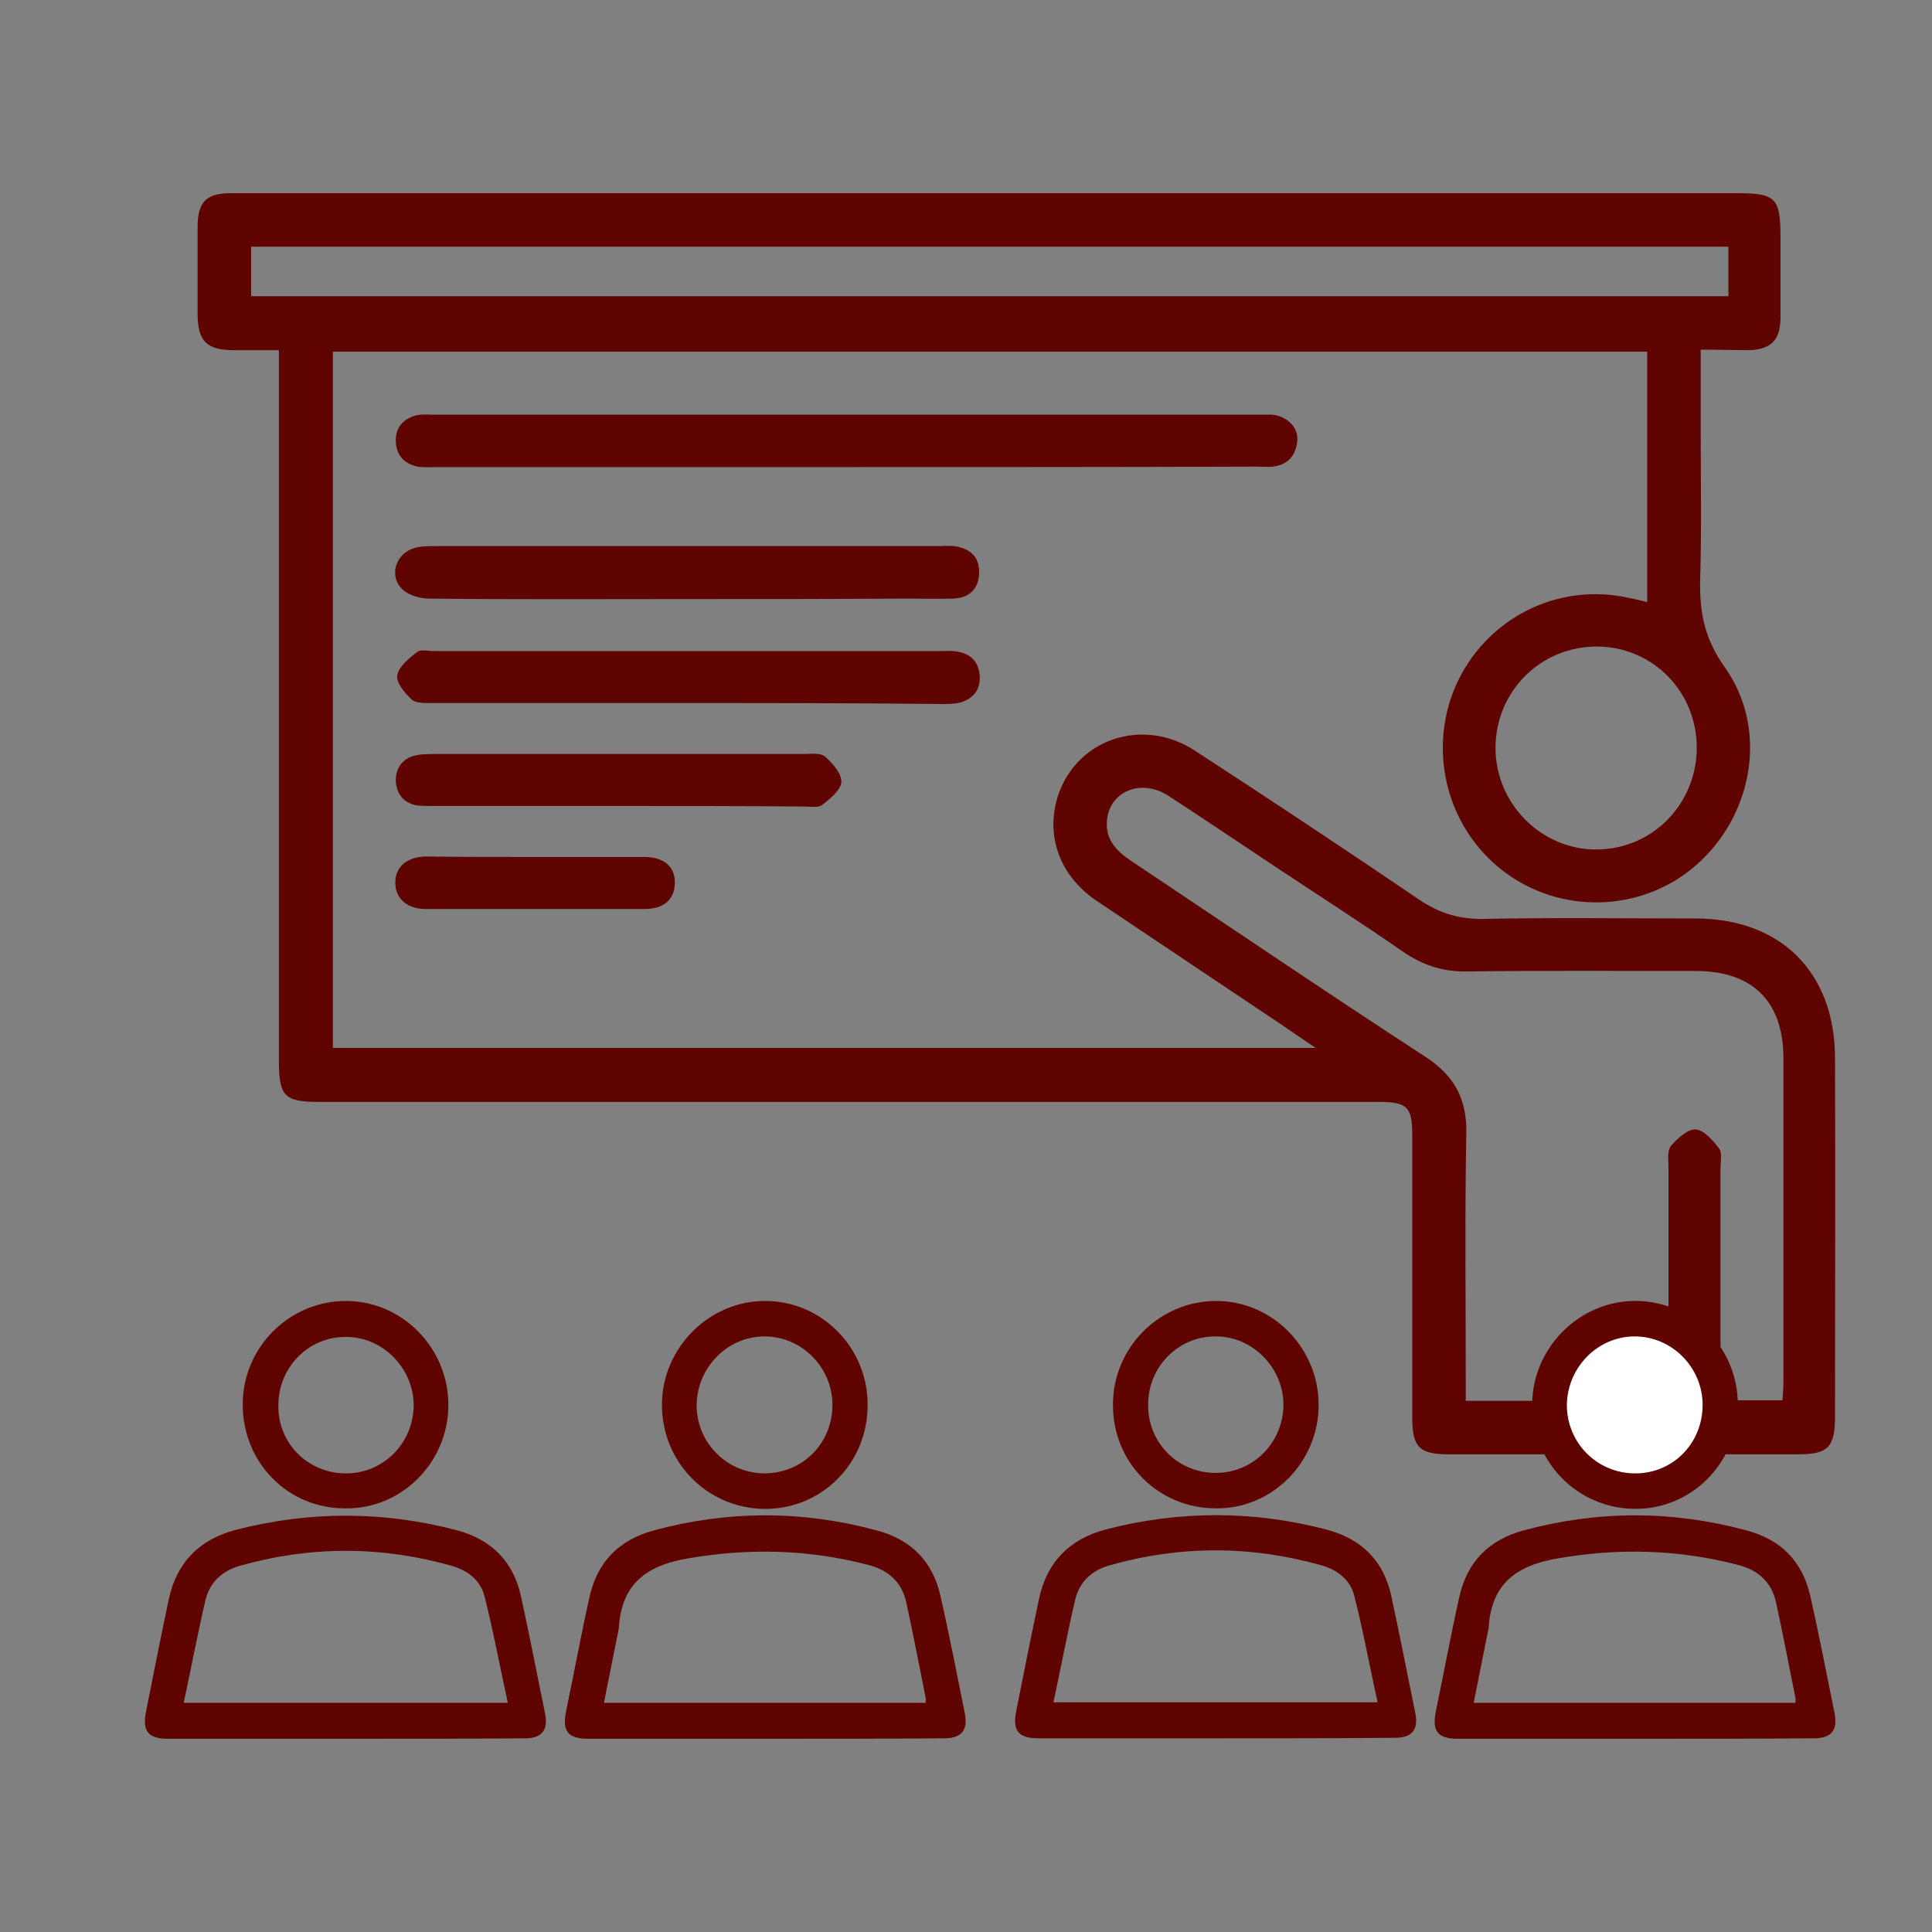
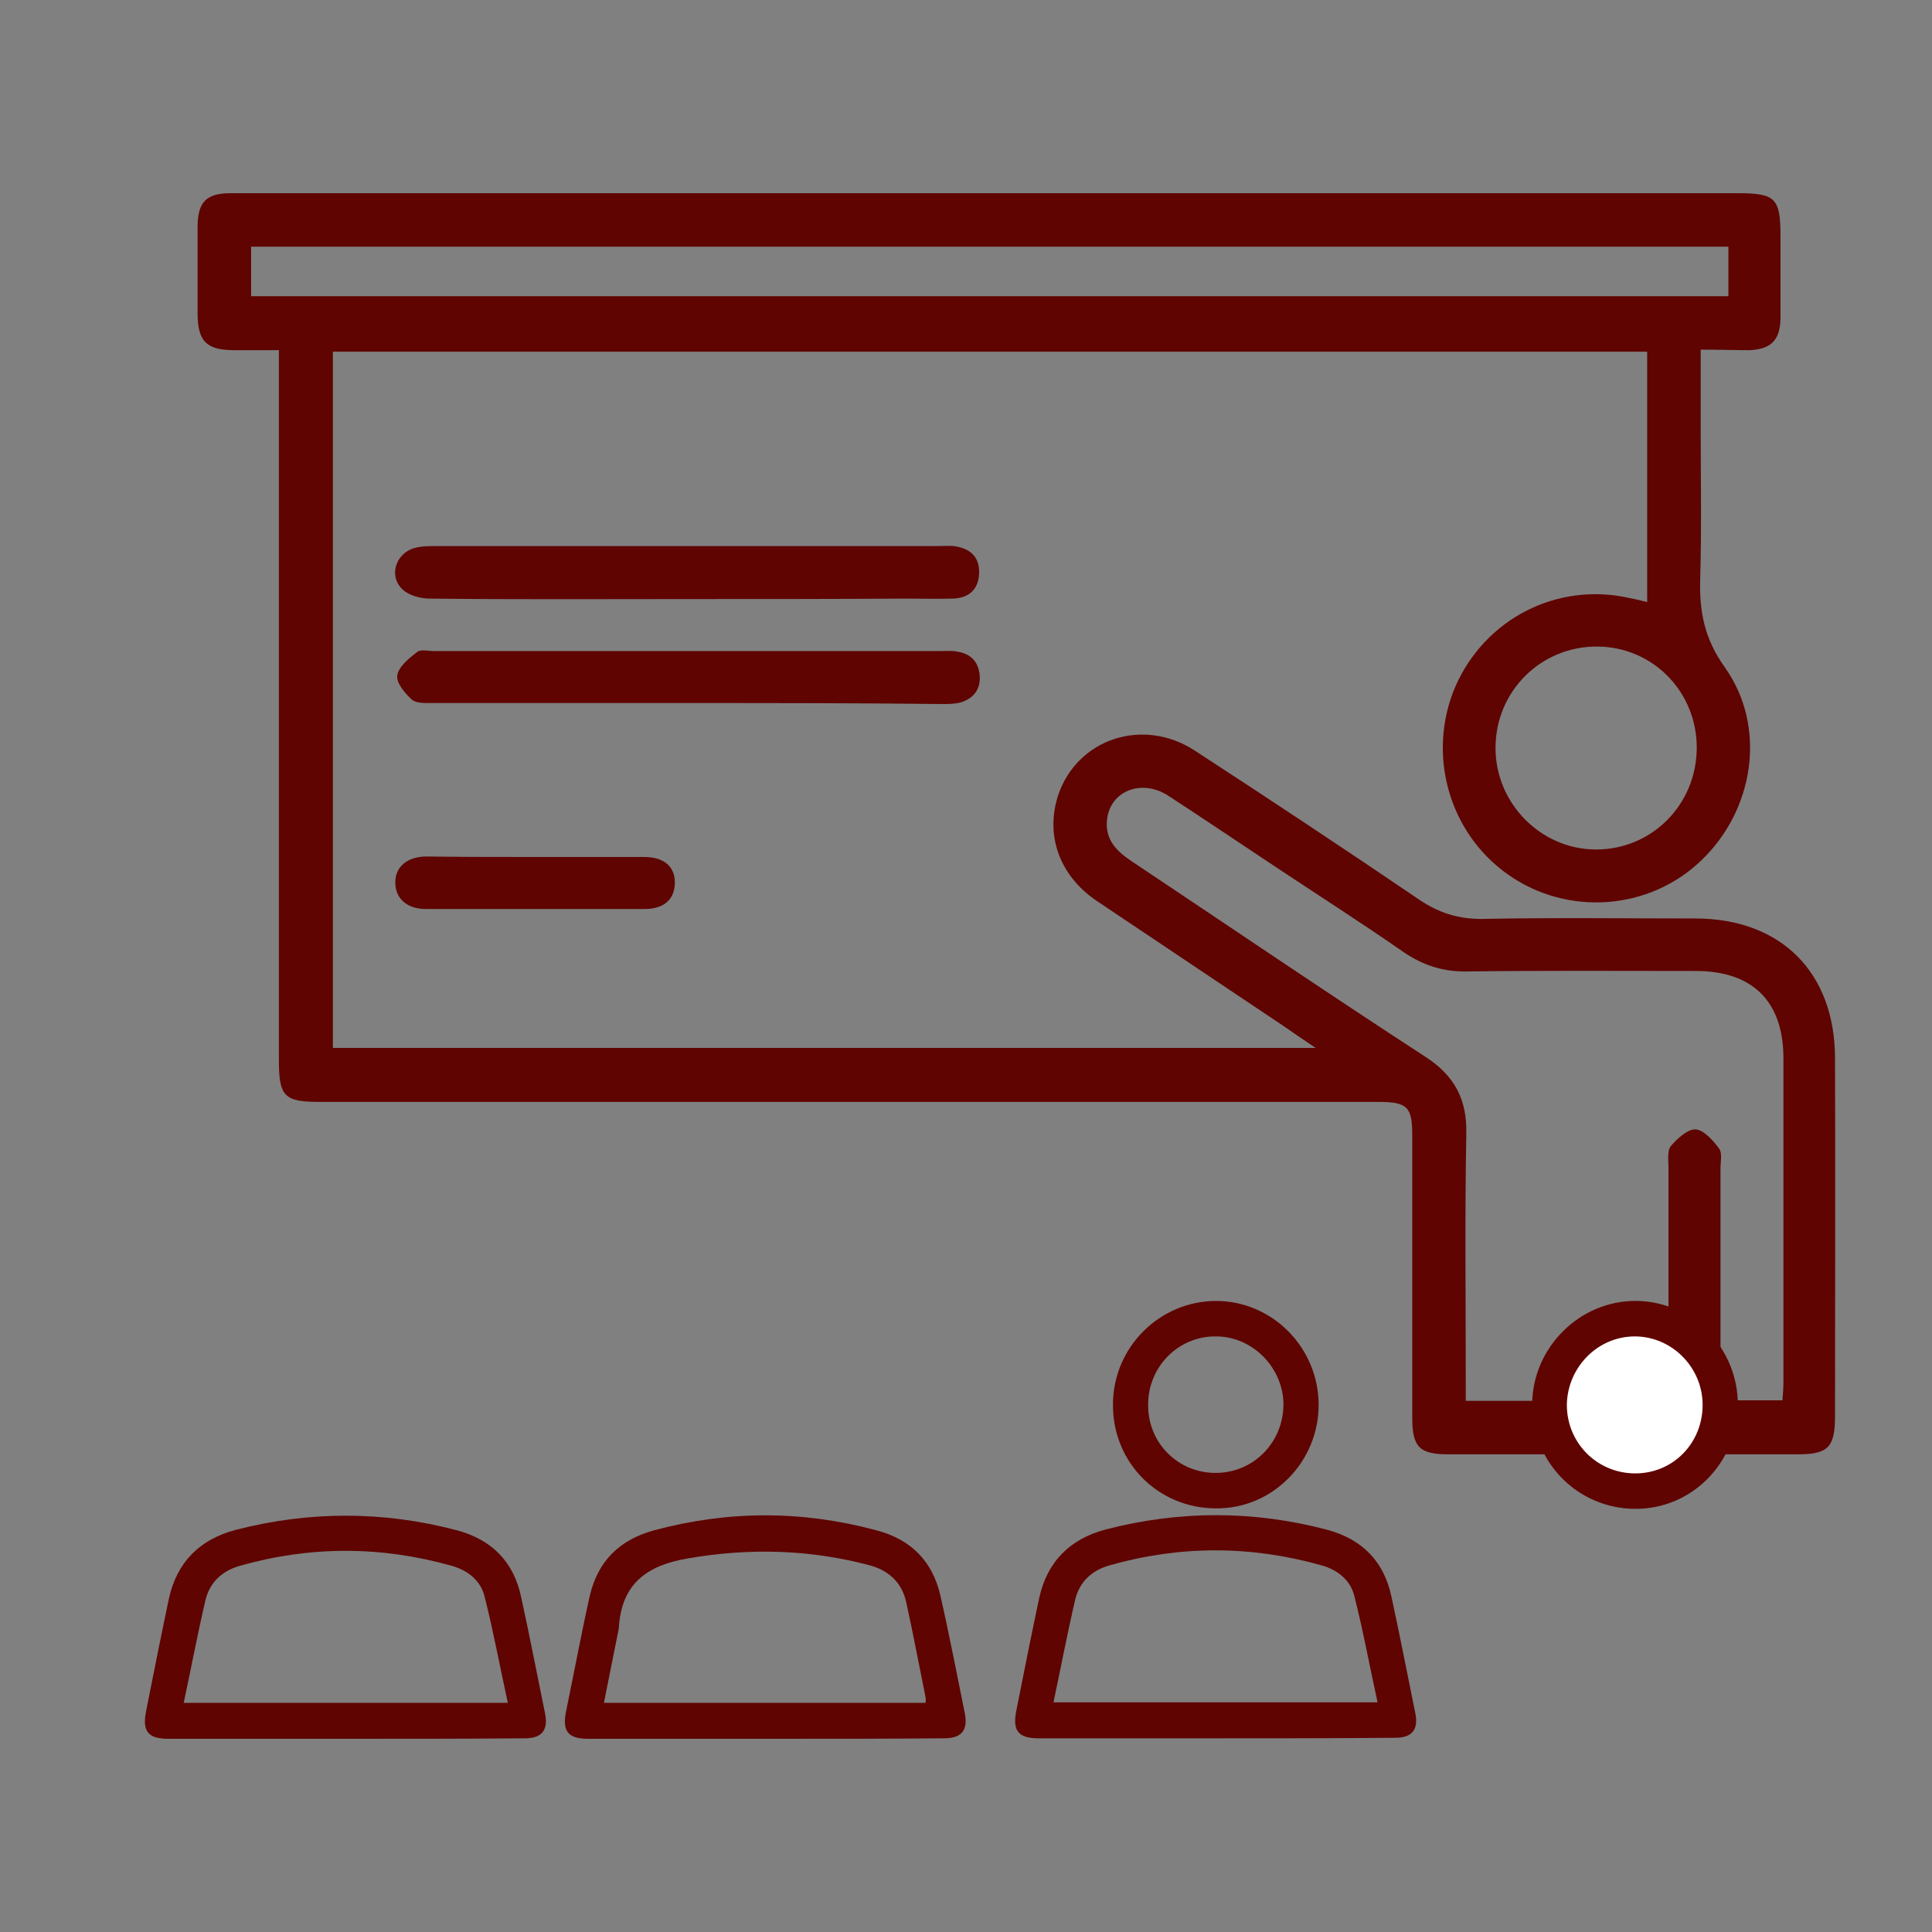
<svg xmlns="http://www.w3.org/2000/svg" width="40" height="40" viewBox="0 0 40 40" fill="none">
  <rect x="0" y="0" width="40" height="40" fill="#808080" stroke="none" />
  <path d="M35.211 7.239C35.211 7.829 35.211 8.346 35.211 8.864C35.211 9.899 35.231 10.934 35.201 11.969C35.18 12.652 35.283 13.221 35.714 13.821C36.586 15.053 36.319 16.77 35.221 17.816C34.144 18.851 32.451 18.975 31.22 18.105C29.988 17.236 29.537 15.601 30.132 14.214C30.748 12.807 32.246 12.041 33.744 12.383C33.856 12.403 33.969 12.434 34.103 12.465C34.103 10.737 34.103 9.019 34.103 7.281C25.043 7.281 15.983 7.281 6.892 7.281C6.892 12.072 6.892 16.874 6.892 21.696C13.643 21.696 20.384 21.696 27.238 21.696C26.962 21.51 26.767 21.376 26.572 21.241C25.279 20.372 23.986 19.513 22.693 18.643C21.924 18.116 21.636 17.277 21.913 16.45C22.314 15.29 23.668 14.845 24.735 15.539C26.294 16.553 27.854 17.588 29.393 18.633C29.793 18.902 30.194 19.026 30.676 19.026C32.153 18.995 33.62 19.016 35.098 19.016C36.873 19.016 37.992 20.134 37.992 21.914C38.002 24.387 37.992 26.85 37.992 29.323C37.992 29.965 37.848 30.11 37.222 30.11C34.811 30.11 32.4 30.11 29.988 30.11C29.393 30.11 29.239 29.965 29.239 29.355C29.239 27.399 29.239 25.453 29.239 23.497C29.239 22.918 29.137 22.814 28.542 22.814C21.236 22.814 13.92 22.814 6.615 22.814C5.886 22.814 5.774 22.7 5.774 21.955C5.774 17.236 5.774 12.517 5.774 7.788C5.774 7.632 5.774 7.477 5.774 7.25C5.435 7.25 5.127 7.25 4.809 7.25C4.276 7.239 4.101 7.063 4.091 6.525C4.091 5.915 4.091 5.314 4.091 4.704C4.091 4.186 4.265 4 4.778 4C6.625 4 8.472 4 10.319 4C18.876 4 27.423 4 35.98 4C36.76 4 36.863 4.103 36.863 4.89C36.863 5.459 36.863 6.028 36.863 6.598C36.853 7.043 36.668 7.229 36.227 7.25C35.919 7.25 35.59 7.239 35.211 7.239ZM35.601 28.992C36.062 28.992 36.473 28.992 36.904 28.992C36.914 28.847 36.924 28.734 36.924 28.62C36.924 26.384 36.924 24.149 36.924 21.914C36.924 20.734 36.288 20.103 35.108 20.103C33.528 20.103 31.958 20.092 30.378 20.113C29.886 20.123 29.465 19.989 29.055 19.709C28.193 19.109 27.3 18.54 26.428 17.96C25.679 17.464 24.93 16.957 24.181 16.47C23.627 16.118 22.98 16.377 22.919 16.977C22.878 17.381 23.114 17.619 23.422 17.826C25.453 19.182 27.464 20.548 29.516 21.883C30.122 22.276 30.378 22.773 30.358 23.487C30.327 25.184 30.347 26.871 30.347 28.568C30.347 28.703 30.347 28.847 30.347 29.003C31.763 29.003 33.138 29.003 34.544 29.003C34.544 28.837 34.544 28.692 34.544 28.558C34.544 27.099 34.544 25.639 34.544 24.18C34.544 24.025 34.513 23.828 34.595 23.725C34.729 23.57 34.944 23.373 35.108 23.383C35.273 23.394 35.467 23.611 35.59 23.776C35.662 23.87 35.621 24.056 35.621 24.191C35.621 25.65 35.621 27.109 35.621 28.568C35.601 28.692 35.601 28.837 35.601 28.992ZM5.199 6.132C15.418 6.132 25.607 6.132 35.785 6.132C35.785 5.77 35.785 5.438 35.785 5.107C25.576 5.107 15.398 5.107 5.199 5.107C5.199 5.459 5.199 5.78 5.199 6.132ZM35.129 15.498C35.139 14.328 34.226 13.397 33.077 13.386C31.907 13.376 30.963 14.307 30.963 15.487C30.963 16.636 31.907 17.588 33.046 17.588C34.195 17.588 35.118 16.667 35.129 15.498Z" fill="#5F0401" />
-   <path d="M17.49 9.671C14.669 9.671 11.847 9.671 9.025 9.671C8.902 9.671 8.769 9.682 8.646 9.661C8.358 9.599 8.194 9.413 8.194 9.112C8.194 8.833 8.369 8.657 8.636 8.595C8.748 8.574 8.861 8.585 8.984 8.585C14.679 8.585 20.373 8.585 26.068 8.585C26.16 8.585 26.253 8.585 26.335 8.585C26.653 8.616 26.889 8.854 26.858 9.133C26.827 9.444 26.653 9.63 26.345 9.661C26.232 9.671 26.119 9.661 25.996 9.661C23.164 9.671 20.322 9.671 17.49 9.671Z" fill="#5F0401" />
  <path d="M7.138 36C5.917 36 4.707 36 3.486 36C3.065 36 2.942 35.845 3.024 35.431C3.178 34.655 3.332 33.879 3.496 33.102C3.66 32.347 4.132 31.871 4.881 31.674C6.41 31.281 7.939 31.281 9.468 31.685C10.186 31.881 10.637 32.337 10.791 33.071C10.966 33.868 11.12 34.675 11.284 35.472C11.355 35.814 11.222 35.99 10.873 35.99C9.632 36 8.39 36 7.138 36ZM10.514 35.255C10.35 34.51 10.216 33.775 10.032 33.051C9.95 32.719 9.683 32.513 9.355 32.419C7.887 32.005 6.42 32.005 4.963 32.419C4.604 32.523 4.348 32.751 4.255 33.123C4.091 33.827 3.958 34.531 3.804 35.255C6.041 35.255 8.257 35.255 10.514 35.255Z" fill="#5F0401" />
-   <path d="M5.025 29.077C5.025 27.897 5.99 26.935 7.16 26.935C8.329 26.935 9.283 27.907 9.283 29.087C9.283 30.267 8.329 31.24 7.16 31.229C5.969 31.24 5.025 30.288 5.025 29.077ZM7.16 30.505C7.939 30.505 8.555 29.884 8.565 29.098C8.565 28.332 7.929 27.68 7.17 27.68C6.39 27.669 5.754 28.311 5.764 29.108C5.754 29.884 6.38 30.505 7.16 30.505Z" fill="#5F0401" />
  <path d="M15.839 36C14.618 36 13.407 36 12.186 36C11.755 36 11.632 35.845 11.724 35.41C11.888 34.623 12.032 33.837 12.206 33.061C12.371 32.326 12.822 31.881 13.54 31.684C15.079 31.27 16.608 31.27 18.147 31.684C18.855 31.871 19.307 32.316 19.471 33.04C19.655 33.847 19.809 34.655 19.974 35.462C20.045 35.824 19.912 35.99 19.543 35.99C18.301 36 17.07 36 15.839 36ZM19.163 35.255C19.163 35.213 19.173 35.172 19.163 35.141C19.03 34.489 18.907 33.827 18.763 33.175C18.671 32.75 18.383 32.502 17.973 32.399C16.741 32.078 15.51 32.047 14.248 32.264C13.386 32.409 12.863 32.792 12.812 33.713C12.812 33.733 12.802 33.744 12.802 33.765C12.699 34.261 12.607 34.748 12.504 35.255C14.73 35.255 16.947 35.255 19.163 35.255Z" fill="#5F0401" />
-   <path d="M15.829 31.24C14.639 31.229 13.695 30.267 13.705 29.067C13.715 27.897 14.69 26.924 15.86 26.935C17.03 26.945 17.974 27.918 17.963 29.098C17.963 30.298 17.009 31.25 15.829 31.24ZM17.235 29.087C17.235 28.311 16.599 27.669 15.829 27.669C15.059 27.669 14.434 28.311 14.423 29.087C14.423 29.874 15.049 30.505 15.839 30.505C16.629 30.495 17.235 29.874 17.235 29.087Z" fill="#5F0401" />
  <path d="M25.156 35.99C23.935 35.99 22.724 35.99 21.503 35.99C21.083 35.99 20.959 35.834 21.041 35.42C21.195 34.644 21.349 33.868 21.514 33.092C21.678 32.336 22.15 31.86 22.899 31.664C24.427 31.27 25.956 31.27 27.485 31.674C28.203 31.871 28.655 32.326 28.809 33.061C28.983 33.858 29.137 34.665 29.301 35.462C29.373 35.803 29.24 35.979 28.891 35.979C27.639 35.99 26.398 35.99 25.156 35.99ZM28.521 35.245C28.357 34.499 28.224 33.765 28.039 33.04C27.957 32.709 27.69 32.502 27.362 32.409C25.895 31.995 24.427 31.995 22.971 32.409C22.611 32.512 22.355 32.74 22.262 33.113C22.098 33.816 21.965 34.52 21.811 35.245C24.058 35.245 26.264 35.245 28.521 35.245Z" fill="#5F0401" />
  <path d="M23.043 29.077C23.043 27.897 24.008 26.935 25.177 26.935C26.347 26.935 27.301 27.907 27.301 29.087C27.301 30.267 26.347 31.24 25.177 31.229C23.977 31.229 23.033 30.277 23.043 29.077ZM25.167 30.495C25.947 30.495 26.562 29.874 26.573 29.087C26.573 28.321 25.936 27.669 25.177 27.669C24.397 27.659 23.761 28.301 23.771 29.098C23.771 29.874 24.387 30.495 25.167 30.495Z" fill="#5F0401" />
  <path d="M14.228 14.556C12.474 14.556 10.719 14.556 8.965 14.556C8.811 14.556 8.616 14.566 8.524 14.483C8.38 14.349 8.195 14.131 8.226 13.976C8.257 13.8 8.472 13.624 8.636 13.5C8.708 13.438 8.862 13.479 8.975 13.479C12.484 13.479 15.993 13.479 19.502 13.479C19.605 13.479 19.707 13.469 19.81 13.49C20.087 13.531 20.251 13.686 20.282 13.966C20.313 14.266 20.159 14.463 19.882 14.545C19.759 14.576 19.625 14.576 19.502 14.576C17.738 14.556 15.983 14.556 14.228 14.556Z" fill="#5F0401" />
  <path d="M14.238 12.403C12.453 12.403 10.678 12.414 8.893 12.393C8.708 12.393 8.472 12.331 8.339 12.207C8.041 11.938 8.185 11.462 8.575 11.348C8.718 11.306 8.882 11.306 9.026 11.306C12.494 11.306 15.973 11.306 19.441 11.306C19.543 11.306 19.646 11.296 19.748 11.306C20.066 11.348 20.282 11.513 20.272 11.865C20.261 12.207 20.056 12.383 19.728 12.393C19.41 12.403 19.092 12.393 18.763 12.393C17.255 12.403 15.747 12.403 14.238 12.403Z" fill="#5F0401" />
-   <path d="M12.833 16.687C11.56 16.687 10.298 16.687 9.026 16.687C8.903 16.687 8.769 16.687 8.646 16.677C8.369 16.636 8.215 16.449 8.195 16.18C8.185 15.911 8.328 15.704 8.595 15.642C8.728 15.611 8.872 15.611 9.016 15.611C11.55 15.611 14.095 15.611 16.629 15.611C16.783 15.611 16.978 15.58 17.08 15.663C17.234 15.797 17.429 16.015 17.419 16.191C17.409 16.356 17.183 16.543 17.019 16.667C16.937 16.729 16.773 16.698 16.639 16.698C15.377 16.687 14.105 16.687 12.833 16.687Z" fill="#5F0401" />
  <path d="M11.109 17.743C11.848 17.743 12.597 17.743 13.336 17.743C13.756 17.743 13.982 17.95 13.972 18.292C13.961 18.623 13.746 18.82 13.346 18.82C11.838 18.82 10.329 18.82 8.811 18.82C8.431 18.82 8.185 18.602 8.185 18.281C8.175 17.95 8.431 17.733 8.831 17.733C9.601 17.743 10.35 17.743 11.109 17.743Z" fill="#5F0401" />
-   <path d="M33.846 36C32.625 36 31.415 36 30.194 36C29.763 36 29.64 35.845 29.732 35.41C29.896 34.623 30.04 33.837 30.214 33.061C30.378 32.326 30.83 31.881 31.548 31.684C33.087 31.27 34.616 31.27 36.155 31.684C36.863 31.871 37.315 32.316 37.479 33.04C37.663 33.847 37.817 34.655 37.981 35.462C38.053 35.824 37.92 35.99 37.55 35.99C36.319 36 35.078 36 33.846 36ZM37.171 35.255C37.171 35.213 37.181 35.172 37.171 35.141C37.037 34.489 36.914 33.827 36.771 33.175C36.678 32.75 36.391 32.502 35.981 32.399C34.749 32.078 33.518 32.047 32.256 32.264C31.394 32.409 30.871 32.792 30.82 33.713C30.82 33.733 30.809 33.744 30.809 33.765C30.707 34.261 30.614 34.748 30.512 35.255C32.748 35.255 34.955 35.255 37.171 35.255Z" fill="#5F0401" />
  <path d="M35.813 29.462C35.813 30.437 34.592 30.786 33.626 30.786C32.66 30.786 32.313 30.437 32.313 29.462C32.313 28.487 32.66 27.256 33.626 27.256C34.592 27.256 35.813 28.487 35.813 29.462Z" fill="white" />
  <path d="M33.846 31.239C32.656 31.229 31.712 30.267 31.722 29.066C31.732 27.897 32.707 26.924 33.877 26.934C35.046 26.945 35.99 27.918 35.98 29.097C35.97 30.298 35.015 31.25 33.846 31.239ZM35.251 29.087C35.251 28.311 34.615 27.669 33.846 27.669C33.076 27.669 32.45 28.311 32.44 29.087C32.44 29.873 33.066 30.505 33.856 30.505C34.646 30.505 35.251 29.873 35.251 29.087Z" fill="#5F0401" />
</svg>